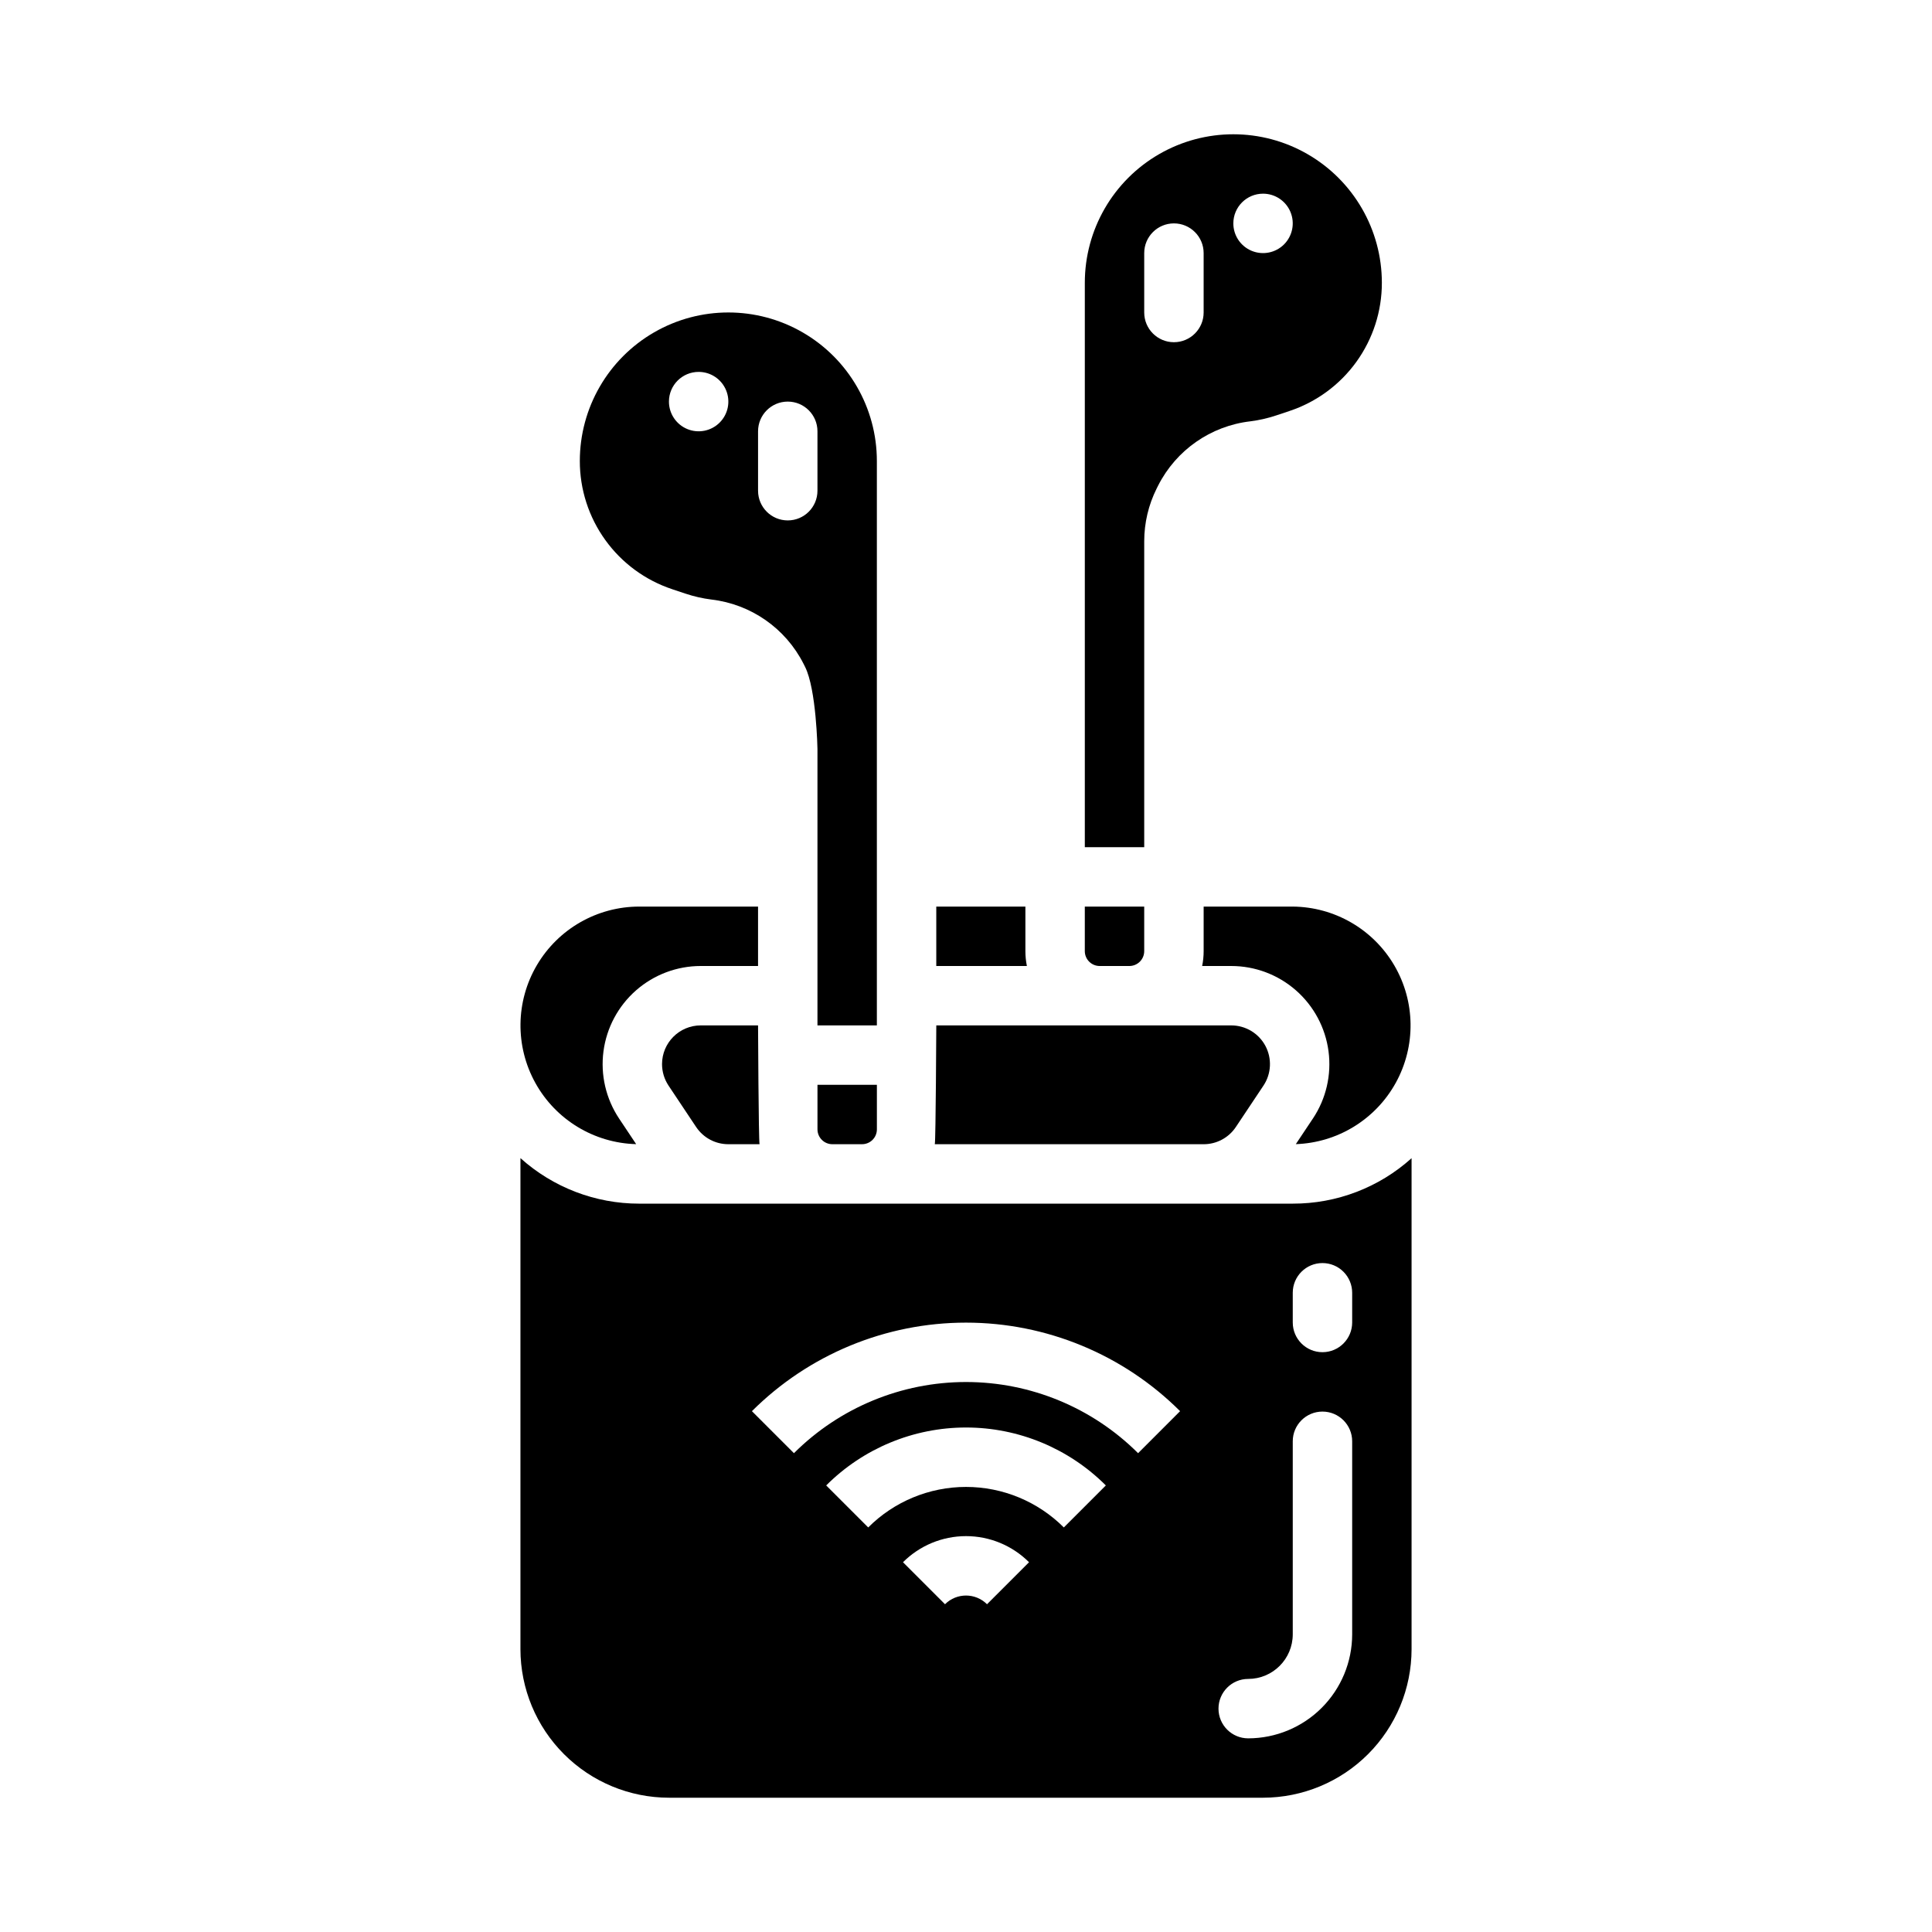
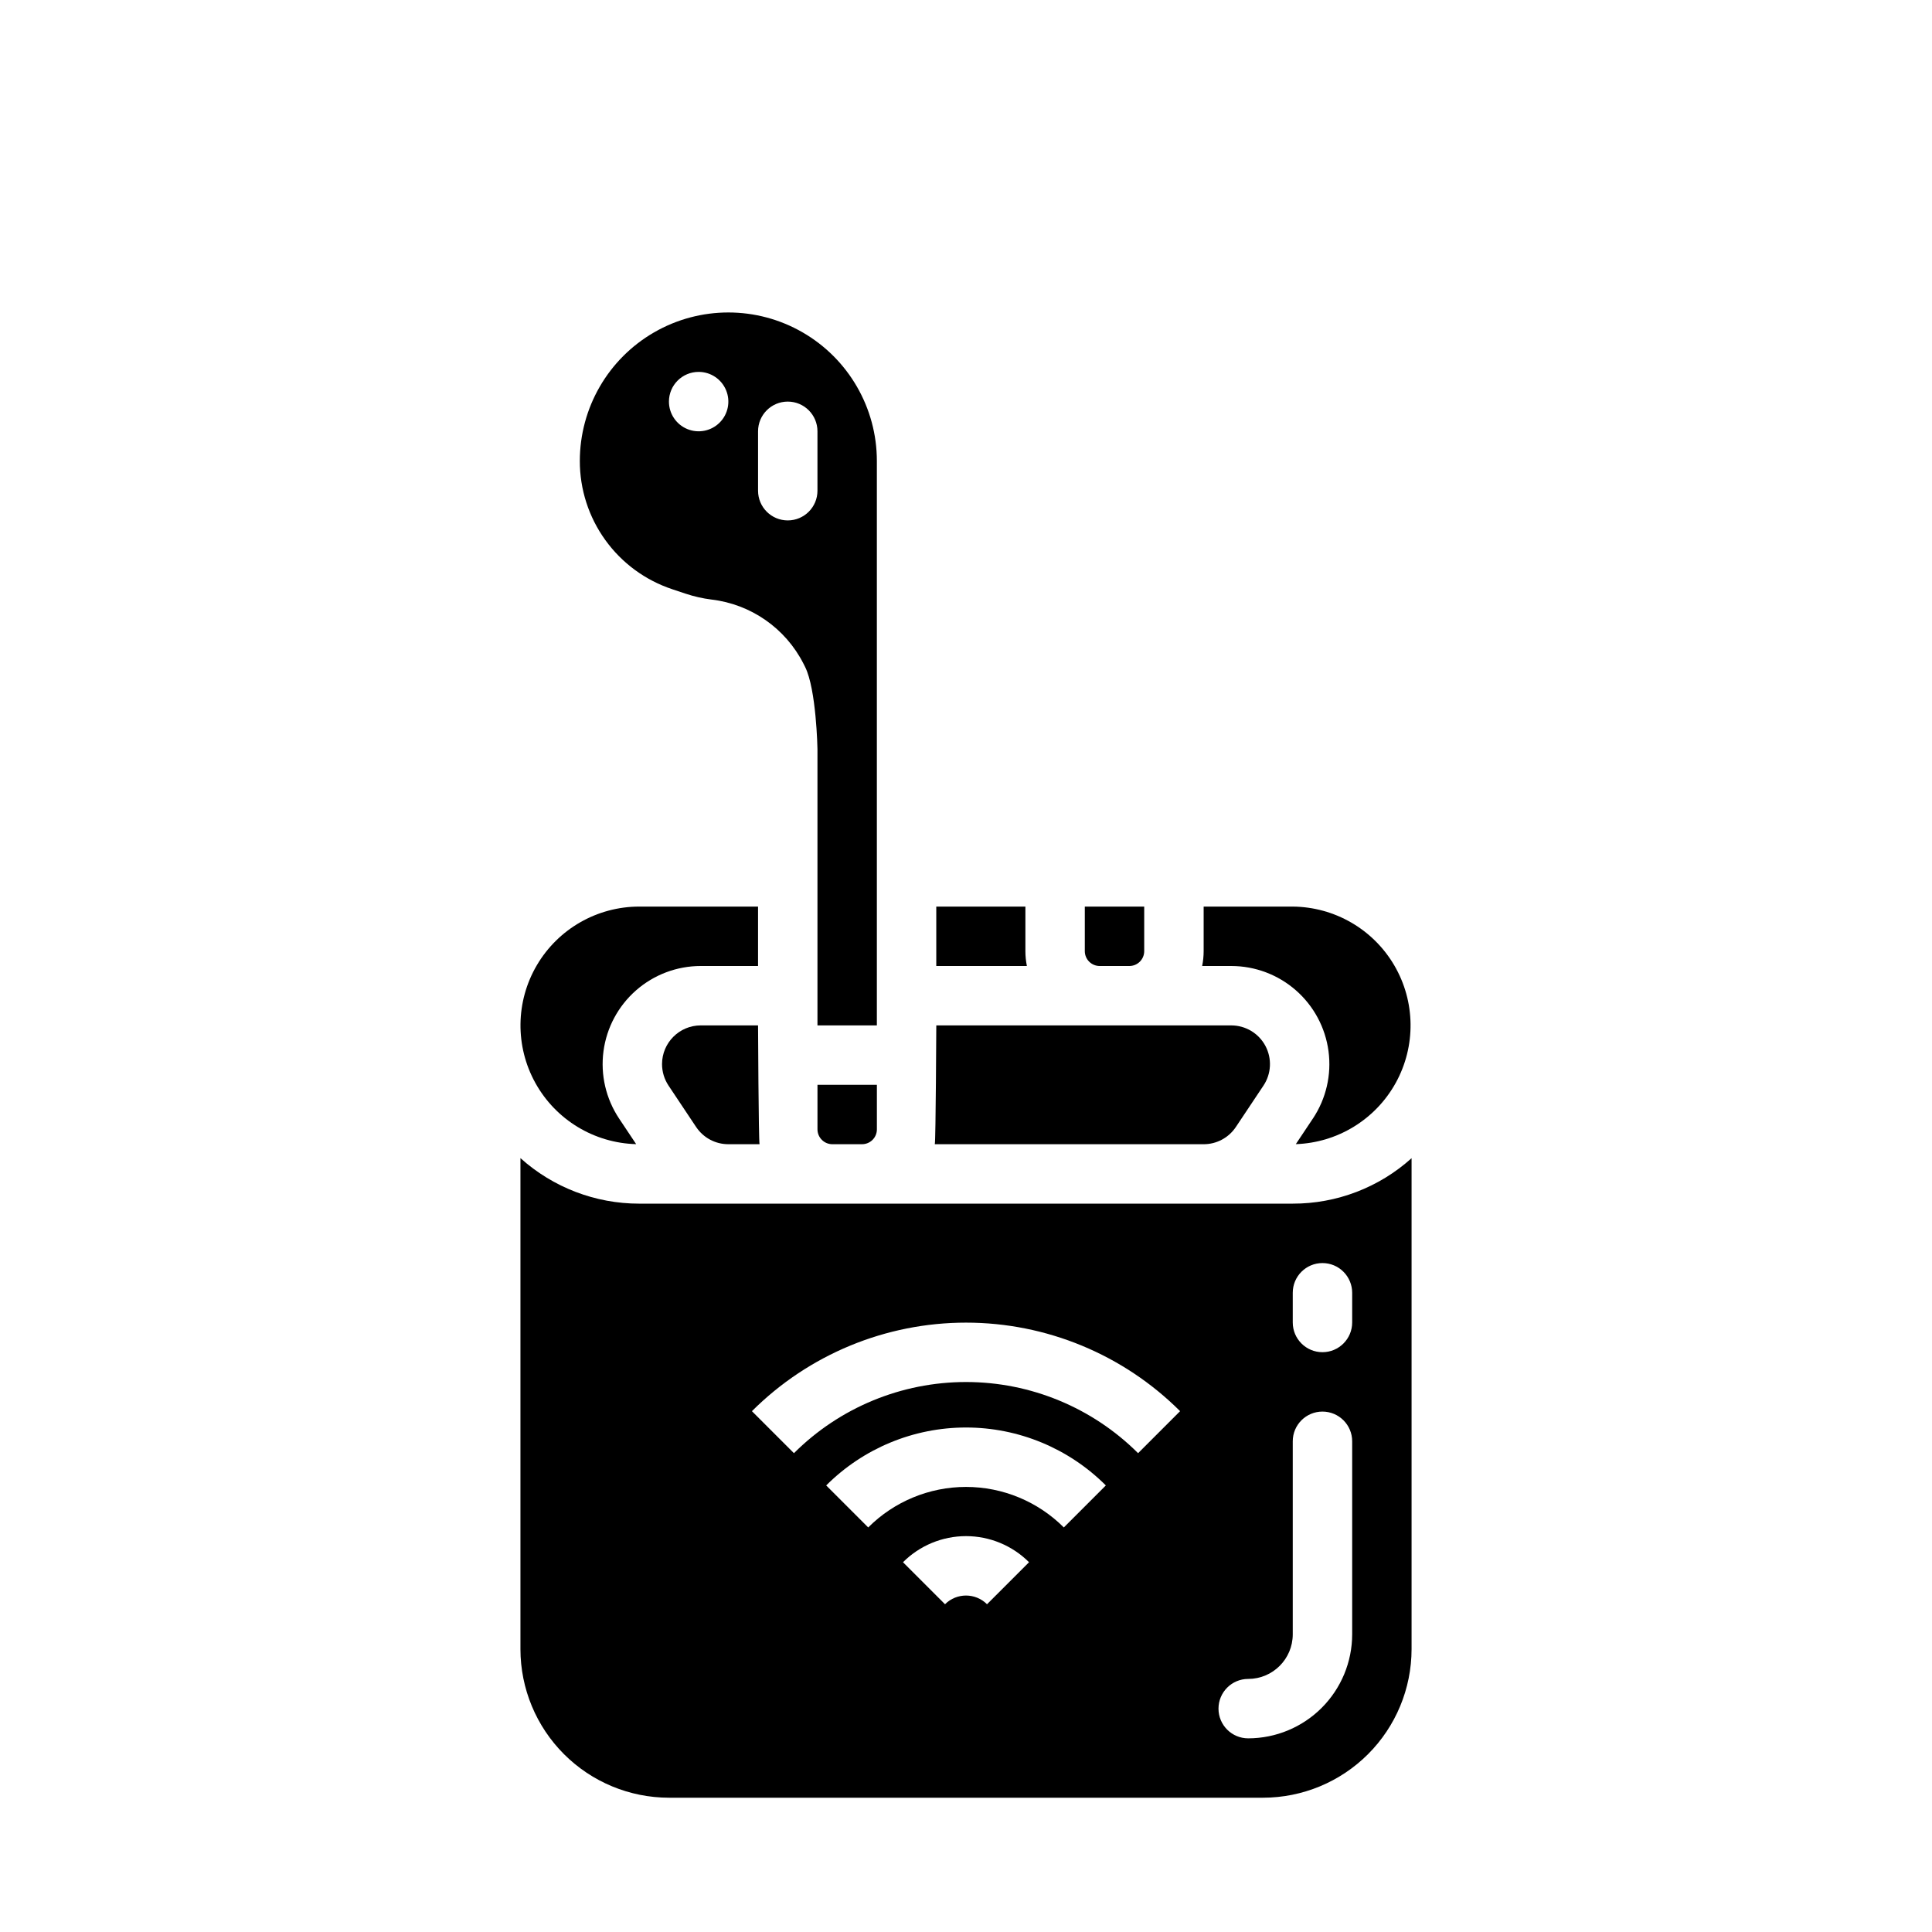
<svg xmlns="http://www.w3.org/2000/svg" fill="#000000" width="800px" height="800px" version="1.1" viewBox="144 144 512 512">
  <g>
    <path d="m415.74 396.06v-11.809h-23.617v15.742h24.008l0.004 0.004c-0.262-1.297-0.395-2.617-0.395-3.938z" />
    <path d="m322.15 300.15 3.543 1.18c2.223 0.742 4.516 1.262 6.844 1.555 10.465 1.227 19.621 7.606 24.395 17l0.422 0.84c2.988 5.973 3.281 21.625 3.281 21.777v73.238h15.742v-149.57c0-14.062-7.5-27.059-19.68-34.09-12.176-7.031-27.18-7.031-39.359 0-12.176 7.031-19.68 20.027-19.68 34.09-0.008 7.516 2.356 14.848 6.754 20.945 4.394 6.102 10.602 10.66 17.738 13.031zm22.742-41.852c0-4.348 3.523-7.871 7.871-7.871s7.871 3.523 7.871 7.871v15.746c0 4.348-3.523 7.871-7.871 7.871s-7.871-3.523-7.871-7.871zm-15.746-15.742c3.188 0 6.055 1.918 7.273 4.859 1.219 2.941 0.547 6.328-1.707 8.578-2.25 2.25-5.637 2.926-8.578 1.707-2.941-1.219-4.859-4.09-4.859-7.273 0-4.348 3.523-7.871 7.871-7.871z" />
    <path d="m360.64 443.29c0 1.047 0.418 2.047 1.156 2.785s1.738 1.152 2.781 1.152h7.871c1.047 0 2.047-0.414 2.785-1.152s1.152-1.738 1.152-2.785v-11.805h-15.746z" />
    <path d="m491.94 440.41-4.535 6.801c11.082-0.379 21.148-6.562 26.5-16.273 5.352-9.715 5.199-21.523-0.402-31.098-5.598-9.57-15.82-15.492-26.91-15.586h-23.613v11.809c0 1.32-0.133 2.641-0.395 3.938h7.719-0.004c6.305 0 12.391 2.293 17.129 6.445 4.742 4.152 7.812 9.887 8.641 16.133 0.832 6.246-0.637 12.582-4.125 17.832z" />
    <path d="m312.59 447.21-4.527-6.789c-3.492-5.25-4.961-11.586-4.133-17.832 0.828-6.25 3.898-11.984 8.637-16.141 4.742-4.156 10.828-6.445 17.133-6.449h15.191v-15.746h-31.488c-11.148 0.004-21.461 5.906-27.117 15.512-5.656 9.609-5.809 21.488-0.402 31.238s15.562 15.914 26.707 16.207z" />
-     <path d="m447.23 287.4c0.008-4.824 1.129-9.586 3.281-13.906l0.422-0.84c4.773-9.391 13.93-15.773 24.395-16.996 2.328-0.293 4.621-0.812 6.844-1.555l3.543-1.18v-0.004c7.137-2.371 13.344-6.93 17.738-13.027 4.398-6.102 6.762-13.43 6.754-20.949 0-14.062-7.504-27.055-19.68-34.086-12.18-7.031-27.184-7.031-39.359 0-12.18 7.031-19.68 20.023-19.68 34.086v149.57h15.742zm31.488-92.074c3.184 0 6.055 1.918 7.273 4.859 1.219 2.945 0.543 6.328-1.707 8.582-2.25 2.25-5.637 2.922-8.578 1.707-2.941-1.219-4.859-4.09-4.859-7.273 0-4.348 3.523-7.875 7.871-7.875zm-31.488 15.746c0-4.348 3.523-7.871 7.871-7.871 4.348 0 7.875 3.523 7.875 7.871v15.742c0 4.348-3.527 7.875-7.875 7.875-4.348 0-7.871-3.527-7.871-7.875z" />
    <path d="m435.42 400h7.871c1.047 0 2.047-0.418 2.785-1.156 0.738-0.734 1.152-1.738 1.152-2.781v-11.809h-15.742v11.809c0 1.043 0.414 2.047 1.152 2.781 0.738 0.738 1.738 1.156 2.781 1.156z" />
    <path d="m471.52 442.66 7.316-10.973c2.094-3.148 2.285-7.195 0.504-10.527-1.785-3.332-5.258-5.414-9.039-5.418h-78.172s-0.137 30.215-0.395 31.488h71.246c3.43 0.004 6.637-1.715 8.539-4.57z" />
-     <path d="m329.7 415.74c-5.66 0.008-10.246 4.594-10.254 10.254 0 2.031 0.602 4.016 1.727 5.707l7.309 10.965h0.004c1.902 2.856 5.106 4.566 8.535 4.562h8.266c-0.258-1.273-0.395-31.488-0.395-31.488z" />
+     <path d="m329.7 415.74c-5.66 0.008-10.246 4.594-10.254 10.254 0 2.031 0.602 4.016 1.727 5.707l7.309 10.965h0.004c1.902 2.856 5.106 4.566 8.535 4.562h8.266c-0.258-1.273-0.395-31.488-0.395-31.488" />
    <path d="m313.41 462.98c-11.625 0.008-22.844-4.293-31.488-12.066v130.14c0.012 10.438 4.164 20.441 11.543 27.82 7.379 7.379 17.383 11.527 27.816 11.539h157.44c10.434-0.012 20.441-4.16 27.82-11.539 7.379-7.379 11.527-17.383 11.539-27.82v-130.12c-8.641 7.781-19.863 12.07-31.488 12.043zm92.16 106.16c-3.074-3.074-8.059-3.074-11.133 0l-11.133-11.133c4.426-4.43 10.434-6.918 16.699-6.918 6.262 0 12.27 2.488 16.699 6.918zm20.355-20.352c-6.875-6.875-16.199-10.738-25.922-10.738s-19.047 3.863-25.922 10.738l-11.133-11.133c9.824-9.828 23.156-15.352 37.055-15.352s27.227 5.523 37.055 15.352zm19.68-19.68c-12.105-12.078-28.504-18.859-45.602-18.859s-33.5 6.781-45.602 18.859l-11.133-11.133v-0.004c15.059-15.023 35.461-23.461 56.734-23.461 21.27 0 41.676 8.438 56.734 23.461zm56.734 48.016c-0.008 7.305-2.914 14.309-8.082 19.477-5.164 5.164-12.168 8.07-19.473 8.078-4.348 0-7.871-3.523-7.871-7.871 0-4.348 3.523-7.875 7.871-7.875 6.519-0.004 11.801-5.289 11.809-11.809v-51.168c0-4.348 3.523-7.871 7.871-7.871 4.348 0 7.875 3.523 7.875 7.871zm-7.871-98.398h-0.004c2.09 0 4.094 0.828 5.566 2.305 1.477 1.477 2.309 3.481 2.309 5.566v7.871c0 4.348-3.527 7.875-7.875 7.875-4.348 0-7.871-3.527-7.871-7.875v-7.871c0-4.348 3.523-7.871 7.871-7.871z" />
  </g>
</svg>